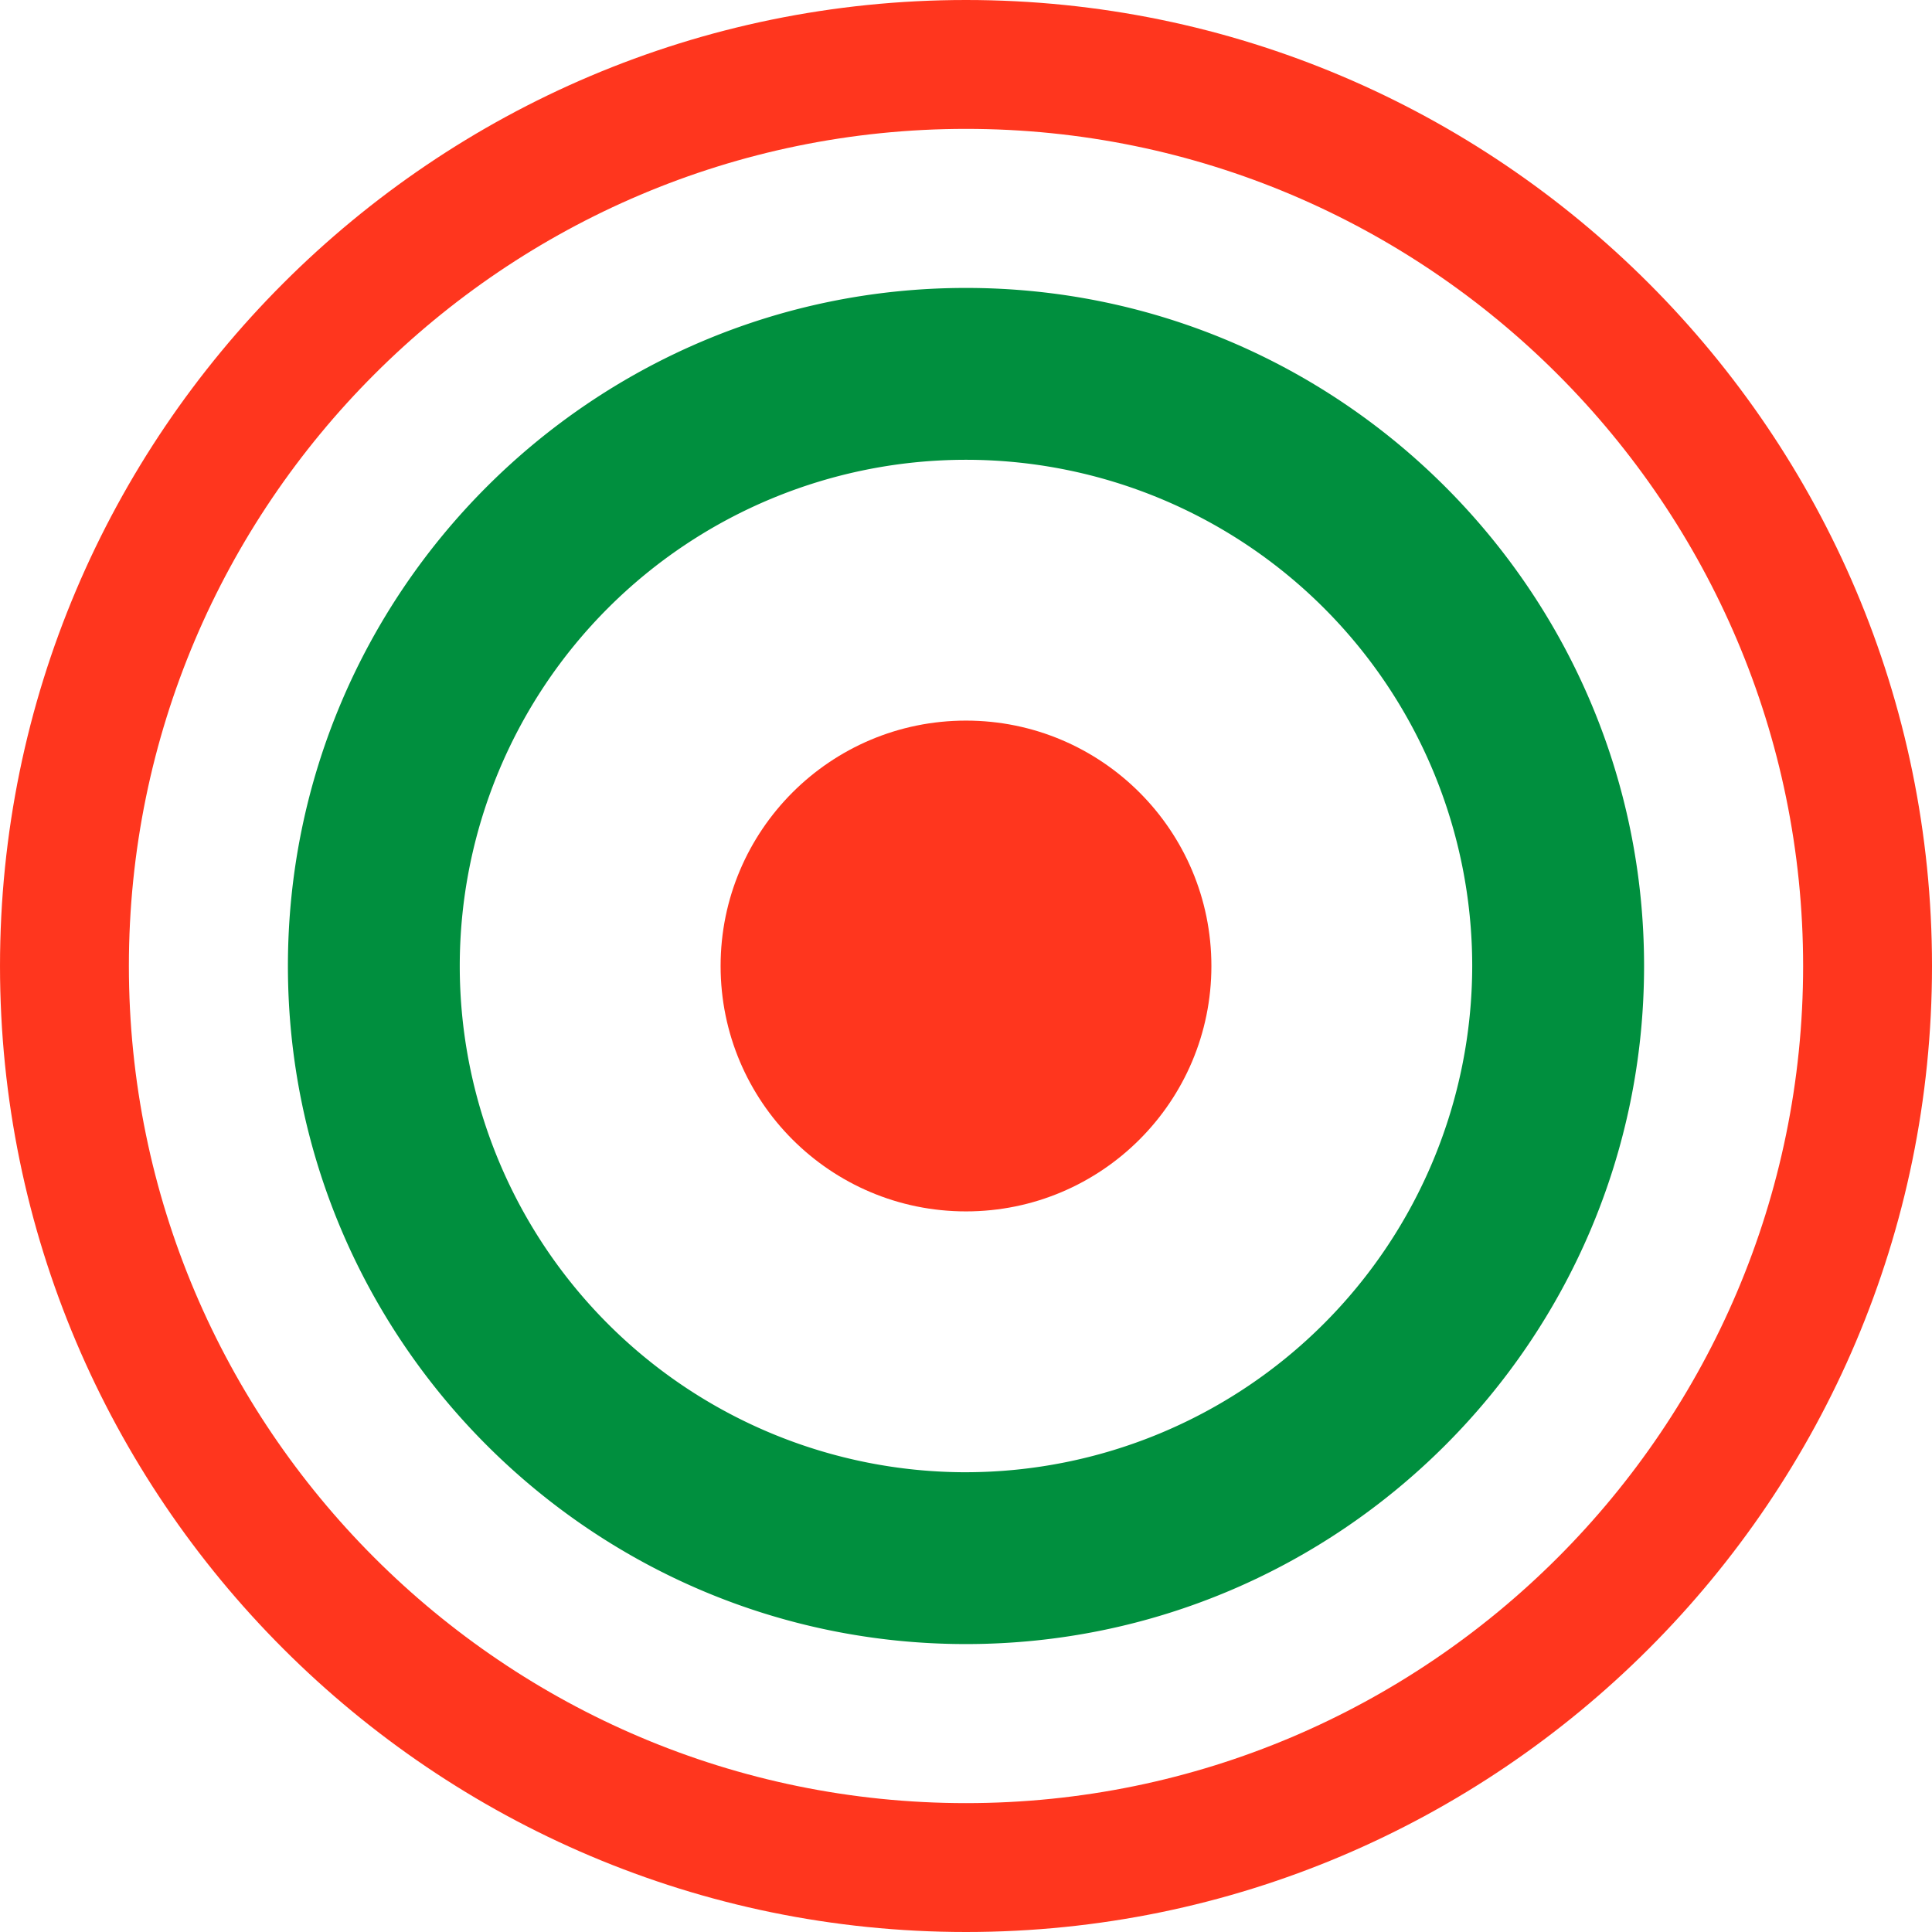
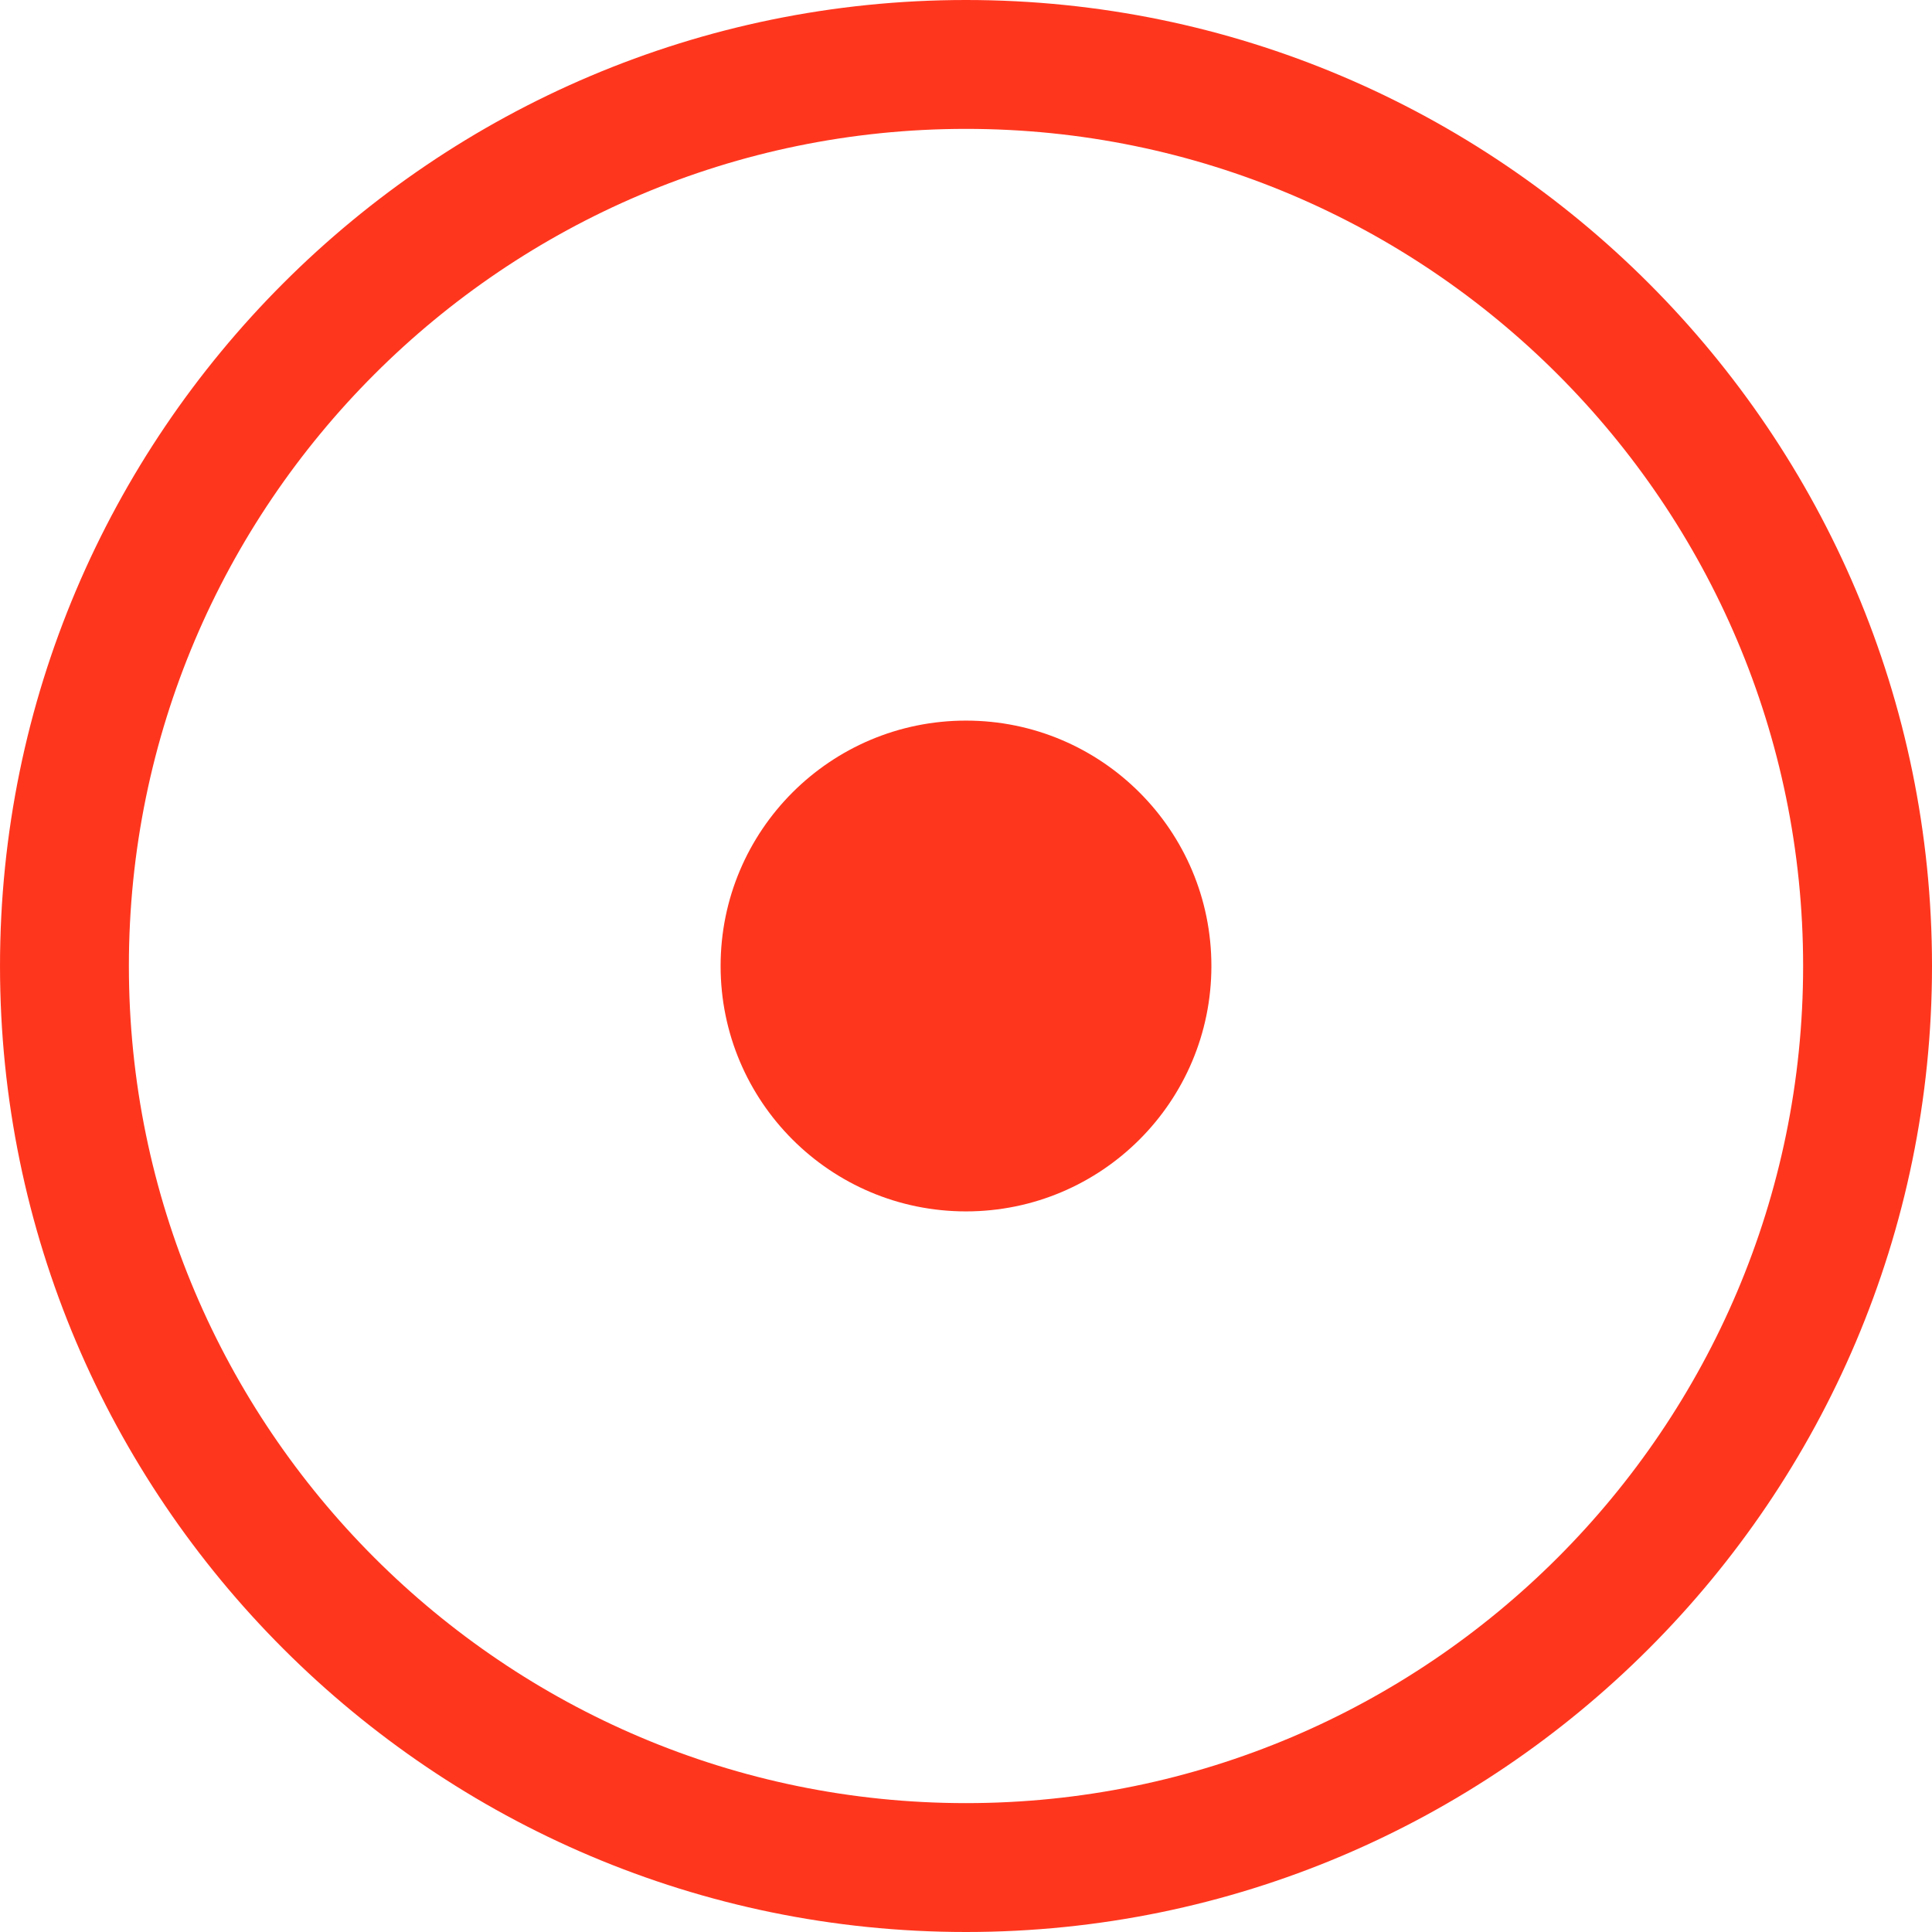
<svg xmlns="http://www.w3.org/2000/svg" width="377" height="377" viewBox="0 0 377 377">
  <defs>
    <style type="text/css">

      .green{
      fill:#008f3e;
      animation: green 2s infinite linear;
      }
      .red{
      fill:#ff361e;
      animation: red 2s infinite linear;
      }
      @keyframes red {
        0%, 100%{fill:#ff361e;}
        50% {fill:#008f3e;}

      }
      @keyframes green {
        0%, 100% {fill:#008f3e;}
        50% {fill:#ff361e;}

      }
        </style>
  </defs>
  <g id="Group_2717" data-name="Group 2717" transform="translate(-35 770)">
    <g id="Group_494" data-name="Group 494" transform="translate(35 -770)">
      <circle class="red" id="Ellipse_90" data-name="Ellipse 90" cx="47.885" cy="47.885" r="47.885" transform="translate(140.615 140.615)" />
-       <path class="green" id="Path_70" data-name="Path 70" d="M218.7,943.488c-72.959,0-132.315,59.357-132.315,132.314s59.357,132.315,132.315,132.315S351.018,1148.76,351.018,1075.8,291.661,943.488,218.7,943.488Zm0,231.1a98.783,98.783,0,1,1,98.783-98.783A98.9,98.9,0,0,1,218.7,1174.585Z" transform="translate(-30.203 -887.302)" />
      <path class="red" id="Path_71" data-name="Path 71" d="M189.864,858.461c-103.94,0-188.5,84.561-188.5,188.5s84.561,188.5,188.5,188.5,188.5-84.561,188.5-188.5S293.8,858.461,189.864,858.461Zm0,351.852c-90.072,0-163.352-73.28-163.352-163.352S99.792,883.61,189.864,883.61s163.35,73.28,163.35,163.352S279.936,1210.313,189.864,1210.313Z" transform="translate(-1.363 -858.461)" />
    </g>
  </g>
</svg>